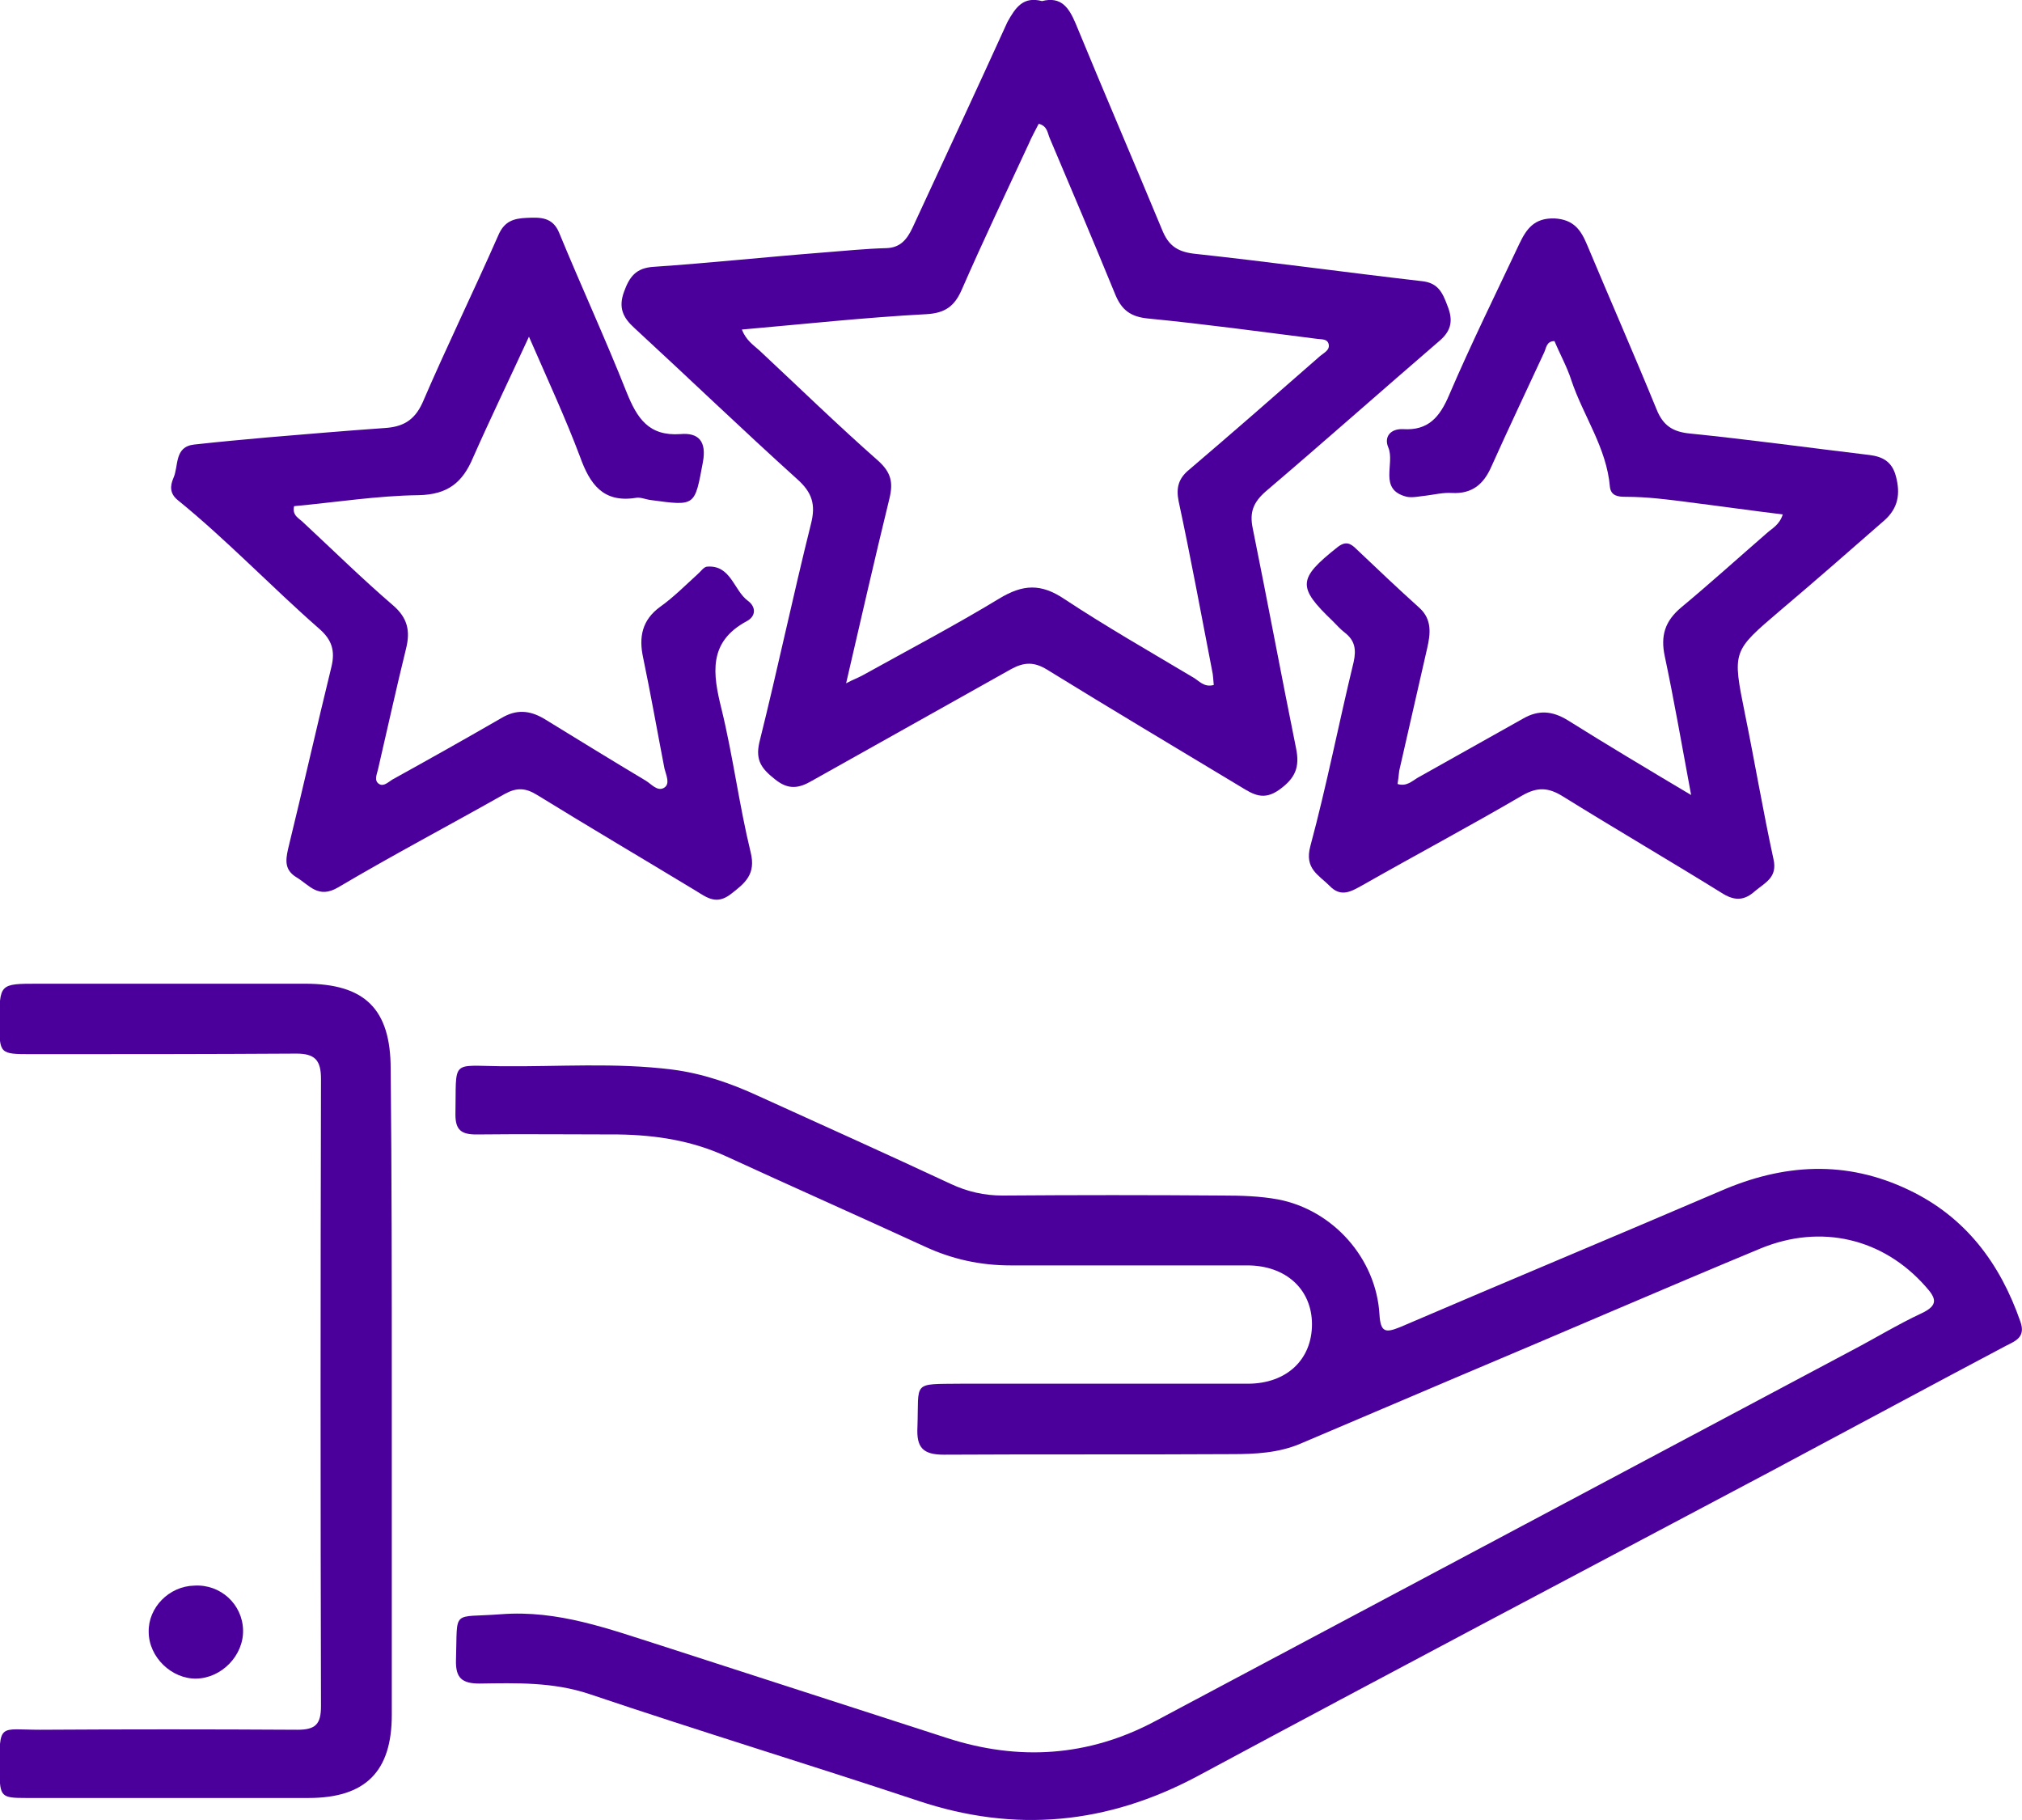
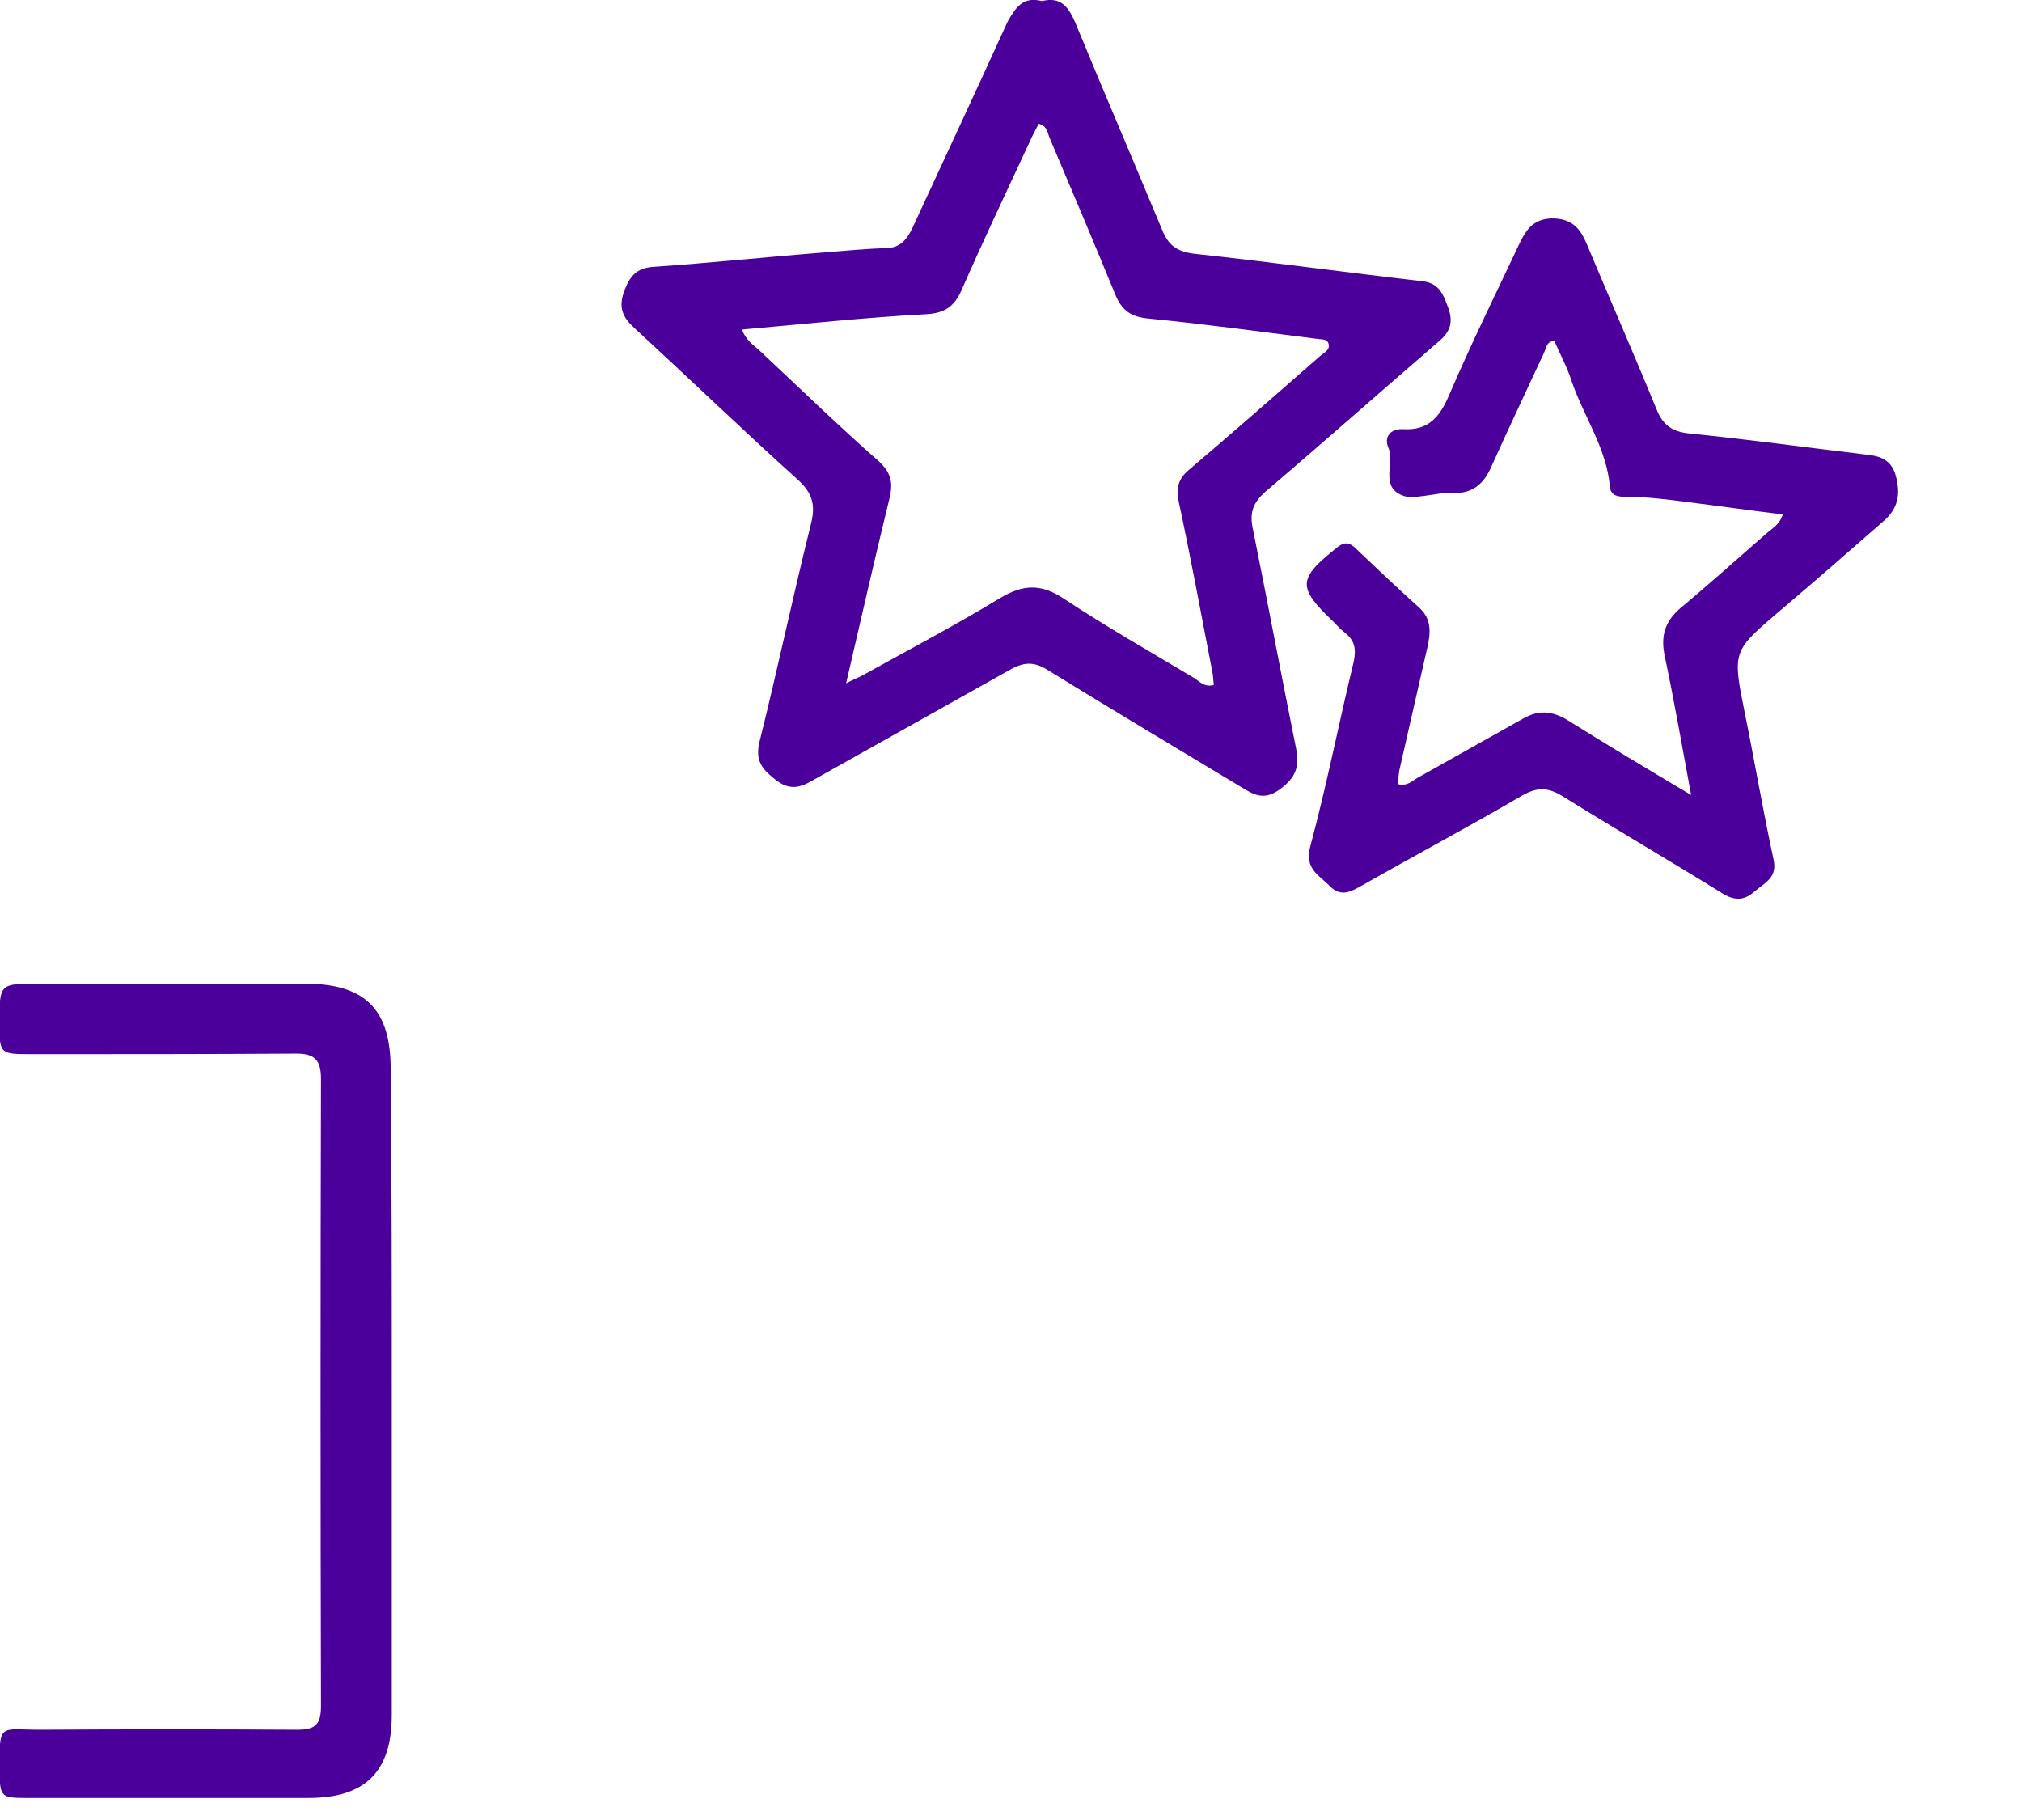
<svg xmlns="http://www.w3.org/2000/svg" width="80" height="72" viewBox="0 0 80 72" fill="none">
  <g id="Frame" clip-path="url(#clip0_32_207)">
    <g id="Group">
-       <path id="Vector" d="M43.419 54.74C45.395 54.74 47.37 54.74 49.368 54.74C50.909 54.74 51.908 53.782 51.908 52.389C51.908 51.018 50.887 50.06 49.346 50.06C46.22 50.06 43.115 50.06 39.989 50.06C38.795 50.06 37.688 49.821 36.602 49.32C33.997 48.123 31.349 46.948 28.744 45.751C27.376 45.12 25.943 44.902 24.467 44.88C22.6 44.88 20.711 44.858 18.844 44.88C18.258 44.88 18.019 44.706 18.019 44.097C18.062 41.898 17.802 42.16 19.843 42.181C22.1 42.203 24.337 42.029 26.594 42.312C27.788 42.464 28.917 42.856 30.003 43.357C32.543 44.51 35.105 45.664 37.623 46.839C38.274 47.144 38.947 47.296 39.663 47.296C42.573 47.274 45.46 47.274 48.369 47.296C49.107 47.296 49.845 47.318 50.562 47.449C52.733 47.862 54.448 49.777 54.578 51.997C54.621 52.716 54.817 52.737 55.403 52.498C59.615 50.691 63.848 48.928 68.06 47.122C70.556 46.034 73.031 45.881 75.528 47.078C77.764 48.145 79.132 49.973 79.935 52.28C80.152 52.89 79.761 53.042 79.37 53.238C76.244 54.892 73.14 56.568 70.035 58.222C62.48 62.227 54.925 66.21 47.392 70.259C43.81 72.174 40.163 72.522 36.32 71.238C32 69.802 27.636 68.474 23.316 67.016C21.883 66.537 20.429 66.58 18.974 66.602C18.279 66.602 18.019 66.384 18.041 65.666C18.106 63.62 17.845 64.012 19.821 63.86C22.079 63.685 24.098 64.447 26.16 65.1C29.938 66.319 33.693 67.538 37.471 68.757C40.293 69.671 43.05 69.497 45.677 68.104C54.882 63.207 64.087 58.309 73.292 53.412C74.204 52.933 75.094 52.389 76.027 51.954C76.722 51.627 76.592 51.344 76.179 50.887C74.507 48.994 72.054 48.406 69.666 49.386C65.737 51.018 61.829 52.716 57.9 54.37C55.75 55.284 53.601 56.198 51.452 57.112C50.583 57.482 49.65 57.526 48.738 57.526C44.939 57.548 41.14 57.526 37.341 57.548C36.516 57.548 36.255 57.265 36.298 56.459C36.364 54.631 36.06 54.762 38.014 54.74C39.794 54.74 41.617 54.74 43.419 54.74Z" fill="#4B009B" />
      <path id="Vector_2" d="M41.227 0.043C41.986 -0.152 42.29 0.305 42.551 0.914C43.68 3.656 44.852 6.377 45.981 9.098C46.22 9.685 46.545 9.947 47.218 10.034C50.236 10.36 53.232 10.774 56.25 11.122C56.901 11.187 57.075 11.579 57.27 12.101C57.487 12.646 57.444 13.059 56.966 13.473C54.665 15.453 52.385 17.477 50.084 19.436C49.585 19.872 49.433 20.264 49.563 20.895C50.149 23.79 50.692 26.706 51.278 29.601C51.43 30.341 51.257 30.776 50.627 31.233C49.997 31.69 49.585 31.429 49.086 31.124C46.524 29.579 43.962 28.055 41.422 26.488C40.923 26.184 40.532 26.184 40.011 26.467C37.384 27.947 34.757 29.405 32.13 30.885C31.609 31.19 31.197 31.255 30.676 30.841C30.155 30.428 29.872 30.102 30.046 29.361C30.763 26.488 31.37 23.594 32.087 20.721C32.282 19.959 32.13 19.48 31.544 18.958C29.373 16.999 27.246 14.953 25.096 12.972C24.64 12.559 24.467 12.167 24.684 11.557C24.901 10.948 25.162 10.6 25.856 10.556C28.092 10.404 30.328 10.164 32.565 9.99C33.411 9.925 34.236 9.838 35.083 9.816C35.626 9.794 35.886 9.468 36.103 9.011C37.362 6.29 38.621 3.591 39.859 0.87C40.185 0.283 40.489 -0.152 41.227 0.043ZM29.351 13.037C29.525 13.473 29.807 13.647 30.046 13.864C31.609 15.323 33.151 16.825 34.757 18.239C35.257 18.696 35.343 19.088 35.191 19.719C34.605 22.113 34.062 24.508 33.476 27.032C33.758 26.88 33.954 26.815 34.149 26.706C35.951 25.705 37.775 24.747 39.533 23.681C40.467 23.115 41.183 23.071 42.117 23.702C43.767 24.791 45.482 25.77 47.197 26.793C47.436 26.924 47.631 27.207 48.022 27.098C48 26.902 48 26.706 47.957 26.532C47.522 24.29 47.11 22.048 46.632 19.828C46.524 19.284 46.632 18.914 47.066 18.566C48.803 17.086 50.518 15.584 52.233 14.082C52.385 13.951 52.646 13.843 52.559 13.582C52.494 13.407 52.298 13.429 52.125 13.407C49.889 13.124 47.674 12.82 45.438 12.602C44.744 12.537 44.374 12.276 44.114 11.623C43.267 9.555 42.399 7.509 41.531 5.463C41.444 5.267 41.444 4.984 41.096 4.897C40.966 5.158 40.814 5.419 40.706 5.681C39.816 7.596 38.904 9.511 38.057 11.448C37.775 12.101 37.406 12.384 36.668 12.428C34.214 12.559 31.826 12.82 29.351 13.037Z" fill="#4B009B" />
-       <path id="Vector_3" d="M20.928 13.32C20.125 15.062 19.387 16.585 18.714 18.109C18.301 19.088 17.715 19.567 16.564 19.589C14.915 19.611 13.286 19.872 11.636 20.024C11.55 20.394 11.832 20.503 11.984 20.655C13.178 21.765 14.328 22.897 15.544 23.942C16.13 24.442 16.239 24.965 16.065 25.661C15.674 27.25 15.327 28.839 14.958 30.428C14.915 30.624 14.784 30.885 15.001 31.016C15.175 31.125 15.349 30.95 15.522 30.841C16.977 30.036 18.41 29.231 19.843 28.404C20.429 28.055 20.95 28.099 21.514 28.426C22.86 29.253 24.206 30.08 25.552 30.885C25.769 31.016 26.008 31.32 26.269 31.168C26.529 31.016 26.355 30.667 26.29 30.406C26.008 28.948 25.748 27.468 25.444 26.01C25.27 25.204 25.4 24.53 26.117 24.007C26.638 23.637 27.115 23.158 27.593 22.723C27.723 22.614 27.832 22.44 27.962 22.418C28.917 22.331 29.026 23.354 29.59 23.768C29.916 24.007 29.916 24.377 29.547 24.573C28.005 25.4 28.201 26.663 28.548 28.055C29.004 29.927 29.243 31.843 29.699 33.715C29.916 34.585 29.482 34.933 28.917 35.369C28.353 35.804 27.984 35.521 27.528 35.238C25.444 33.976 23.338 32.735 21.254 31.451C20.798 31.168 20.451 31.146 19.973 31.407C17.78 32.648 15.544 33.823 13.373 35.108C12.592 35.565 12.244 35.02 11.745 34.716C11.267 34.433 11.289 34.063 11.398 33.584C11.984 31.19 12.527 28.774 13.113 26.38C13.265 25.748 13.134 25.313 12.635 24.878C10.746 23.224 8.988 21.374 7.034 19.785C6.708 19.523 6.73 19.219 6.86 18.914C7.077 18.435 6.882 17.673 7.685 17.586C8.662 17.478 9.617 17.39 10.594 17.303C12.136 17.173 13.677 17.042 15.219 16.933C15.913 16.89 16.391 16.651 16.716 15.932C17.672 13.712 18.735 11.536 19.712 9.316C19.951 8.75 20.32 8.641 20.841 8.619C21.362 8.597 21.862 8.575 22.122 9.207C22.991 11.318 23.946 13.386 24.792 15.519C25.205 16.542 25.661 17.26 26.92 17.173C27.636 17.108 27.962 17.456 27.81 18.283C27.484 20.024 27.528 20.024 25.769 19.785C25.552 19.763 25.335 19.654 25.14 19.698C23.859 19.893 23.338 19.154 22.947 18.065C22.383 16.563 21.688 15.062 20.928 13.32Z" fill="#4B009B" />
      <path id="Vector_4" d="M55.294 31.015C55.642 31.124 55.859 30.907 56.076 30.776C57.465 29.992 58.877 29.209 60.266 28.425C60.874 28.077 61.417 28.121 62.024 28.491C63.587 29.47 65.151 30.406 66.909 31.451C66.54 29.47 66.236 27.707 65.867 25.966C65.693 25.161 65.867 24.573 66.518 24.029C67.669 23.071 68.776 22.07 69.905 21.09C70.122 20.895 70.404 20.764 70.535 20.351C69.275 20.198 68.06 20.024 66.844 19.872C66.019 19.763 65.172 19.654 64.326 19.654C64.043 19.654 63.739 19.632 63.696 19.262C63.566 17.717 62.654 16.476 62.176 15.062C62.003 14.517 61.721 14.017 61.503 13.494C61.178 13.494 61.178 13.777 61.091 13.951C60.396 15.453 59.68 16.955 59.007 18.457C58.703 19.153 58.247 19.545 57.444 19.502C57.096 19.48 56.749 19.567 56.402 19.61C56.163 19.632 55.902 19.698 55.663 19.654C54.513 19.371 55.208 18.348 54.925 17.695C54.752 17.282 55.012 16.955 55.511 16.977C56.51 17.042 56.966 16.498 57.335 15.627C58.203 13.603 59.181 11.623 60.114 9.642C60.396 9.054 60.7 8.619 61.503 8.641C62.263 8.684 62.545 9.098 62.784 9.664C63.696 11.84 64.651 14.017 65.541 16.193C65.802 16.846 66.193 17.086 66.866 17.151C69.232 17.39 71.598 17.717 73.965 18C74.486 18.065 74.855 18.261 75.007 18.827C75.202 19.545 75.094 20.111 74.551 20.59C73.183 21.787 71.816 22.984 70.426 24.159C68.537 25.77 68.537 25.748 69.037 28.23C69.427 30.145 69.753 32.082 70.165 33.976C70.339 34.716 69.84 34.911 69.427 35.26C69.037 35.608 68.668 35.652 68.19 35.369C66.084 34.063 63.957 32.822 61.851 31.516C61.265 31.146 60.83 31.124 60.222 31.473C58.138 32.691 56.011 33.823 53.905 35.02C53.471 35.26 53.058 35.521 52.602 35.042C52.168 34.607 51.604 34.367 51.843 33.475C52.494 31.059 52.971 28.6 53.558 26.184C53.666 25.683 53.601 25.335 53.21 25.03C53.037 24.899 52.885 24.725 52.733 24.573C51.322 23.224 51.343 22.897 52.906 21.656C53.232 21.395 53.427 21.482 53.666 21.722C54.491 22.505 55.316 23.289 56.163 24.051C56.662 24.508 56.597 25.074 56.467 25.64C56.098 27.25 55.729 28.861 55.36 30.493C55.338 30.711 55.316 30.863 55.294 31.015Z" fill="#4B009B" />
      <path id="Vector_5" d="M15.501 55.023C15.501 59.289 15.501 63.555 15.501 67.843C15.501 70.085 14.459 71.129 12.201 71.129C8.488 71.129 4.776 71.129 1.042 71.129C0.043 71.129 -6.52708e-05 71.086 -0.022 70.063C-0.022 68.126 -0.043 68.43 1.585 68.43C4.971 68.409 8.358 68.409 11.767 68.43C12.483 68.43 12.7 68.213 12.7 67.495C12.678 59.224 12.678 50.953 12.7 42.682C12.7 41.942 12.461 41.681 11.723 41.681C8.228 41.703 4.733 41.703 1.216 41.703C-6.52391e-05 41.703 -0.022 41.681 -0.022 40.484C-0.022 38.916 -0.022 38.916 1.498 38.916C5.015 38.916 8.554 38.916 12.07 38.916C14.437 38.916 15.457 39.918 15.457 42.29C15.501 46.534 15.501 50.779 15.501 55.023Z" fill="#4B009B" />
-       <path id="Vector_6" d="M9.617 64.491C9.639 65.492 8.771 66.384 7.772 66.406C6.795 66.428 5.883 65.557 5.883 64.556C5.862 63.598 6.687 62.75 7.685 62.728C8.727 62.663 9.596 63.468 9.617 64.491Z" fill="#4B009B" />
    </g>
  </g>
  <defs>
    <clipPath id="clip0_32_207">
      <rect width="80" height="72" fill="white" />
    </clipPath>
  </defs>
</svg>